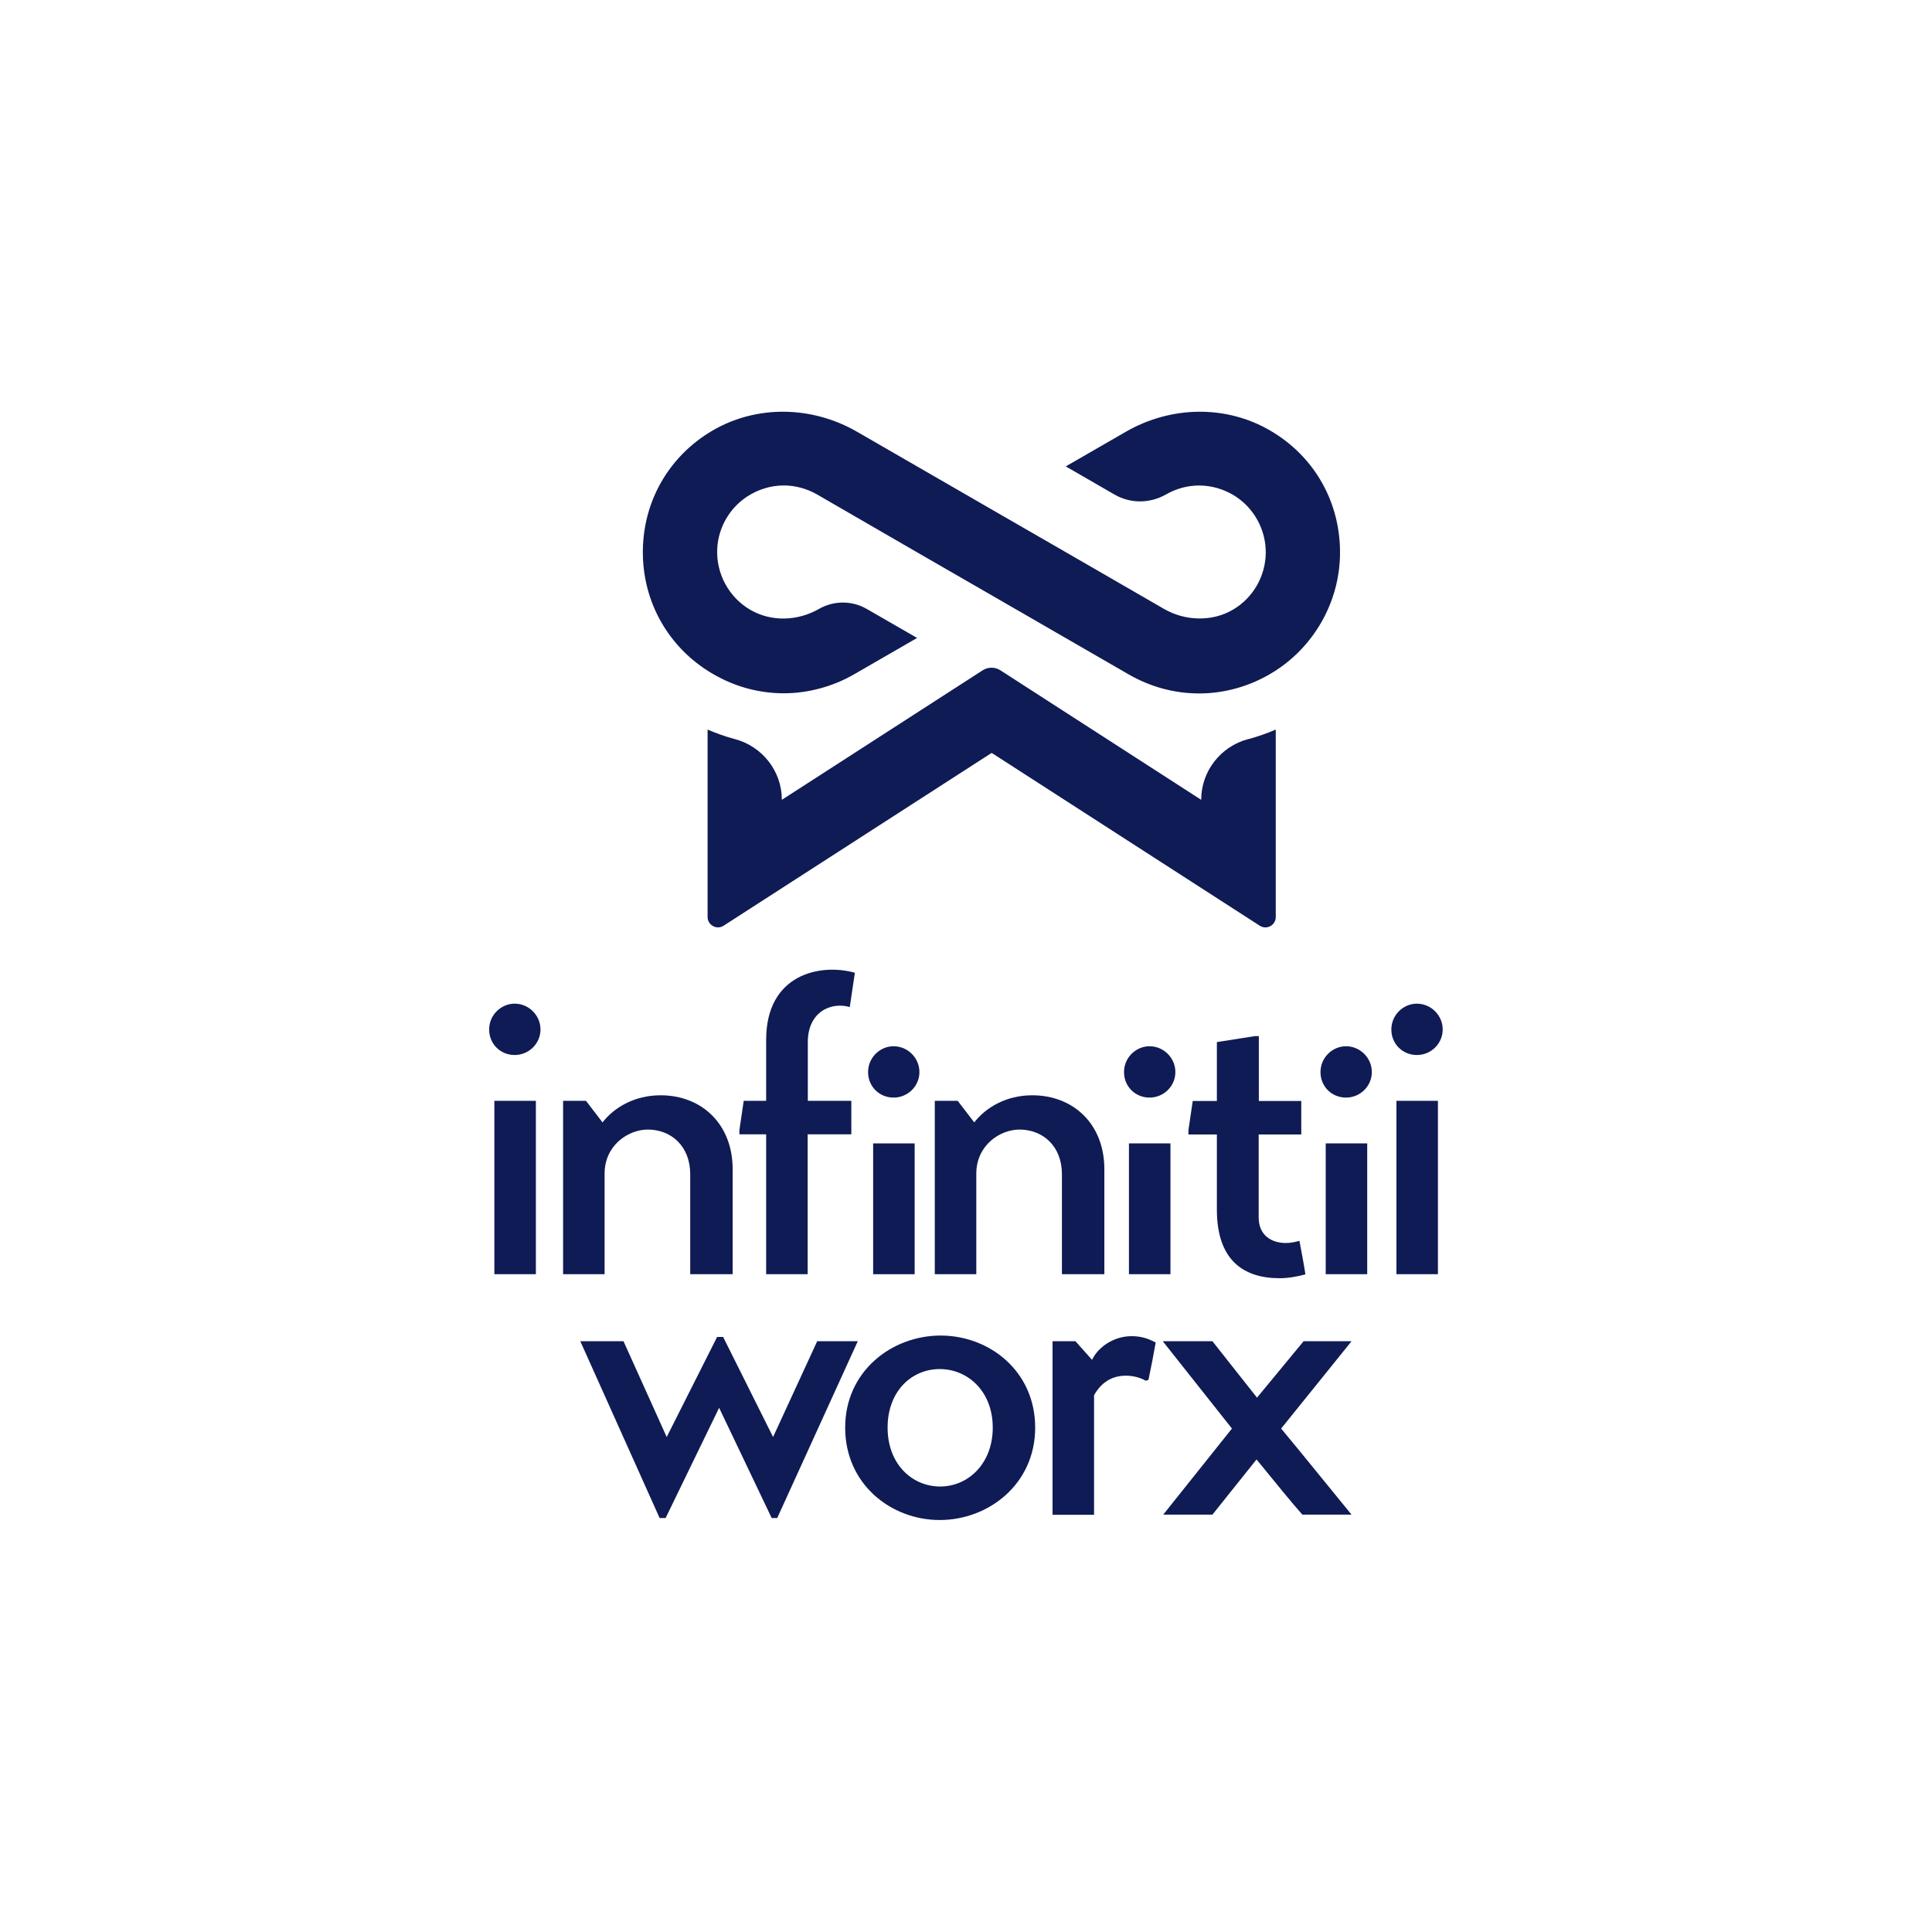
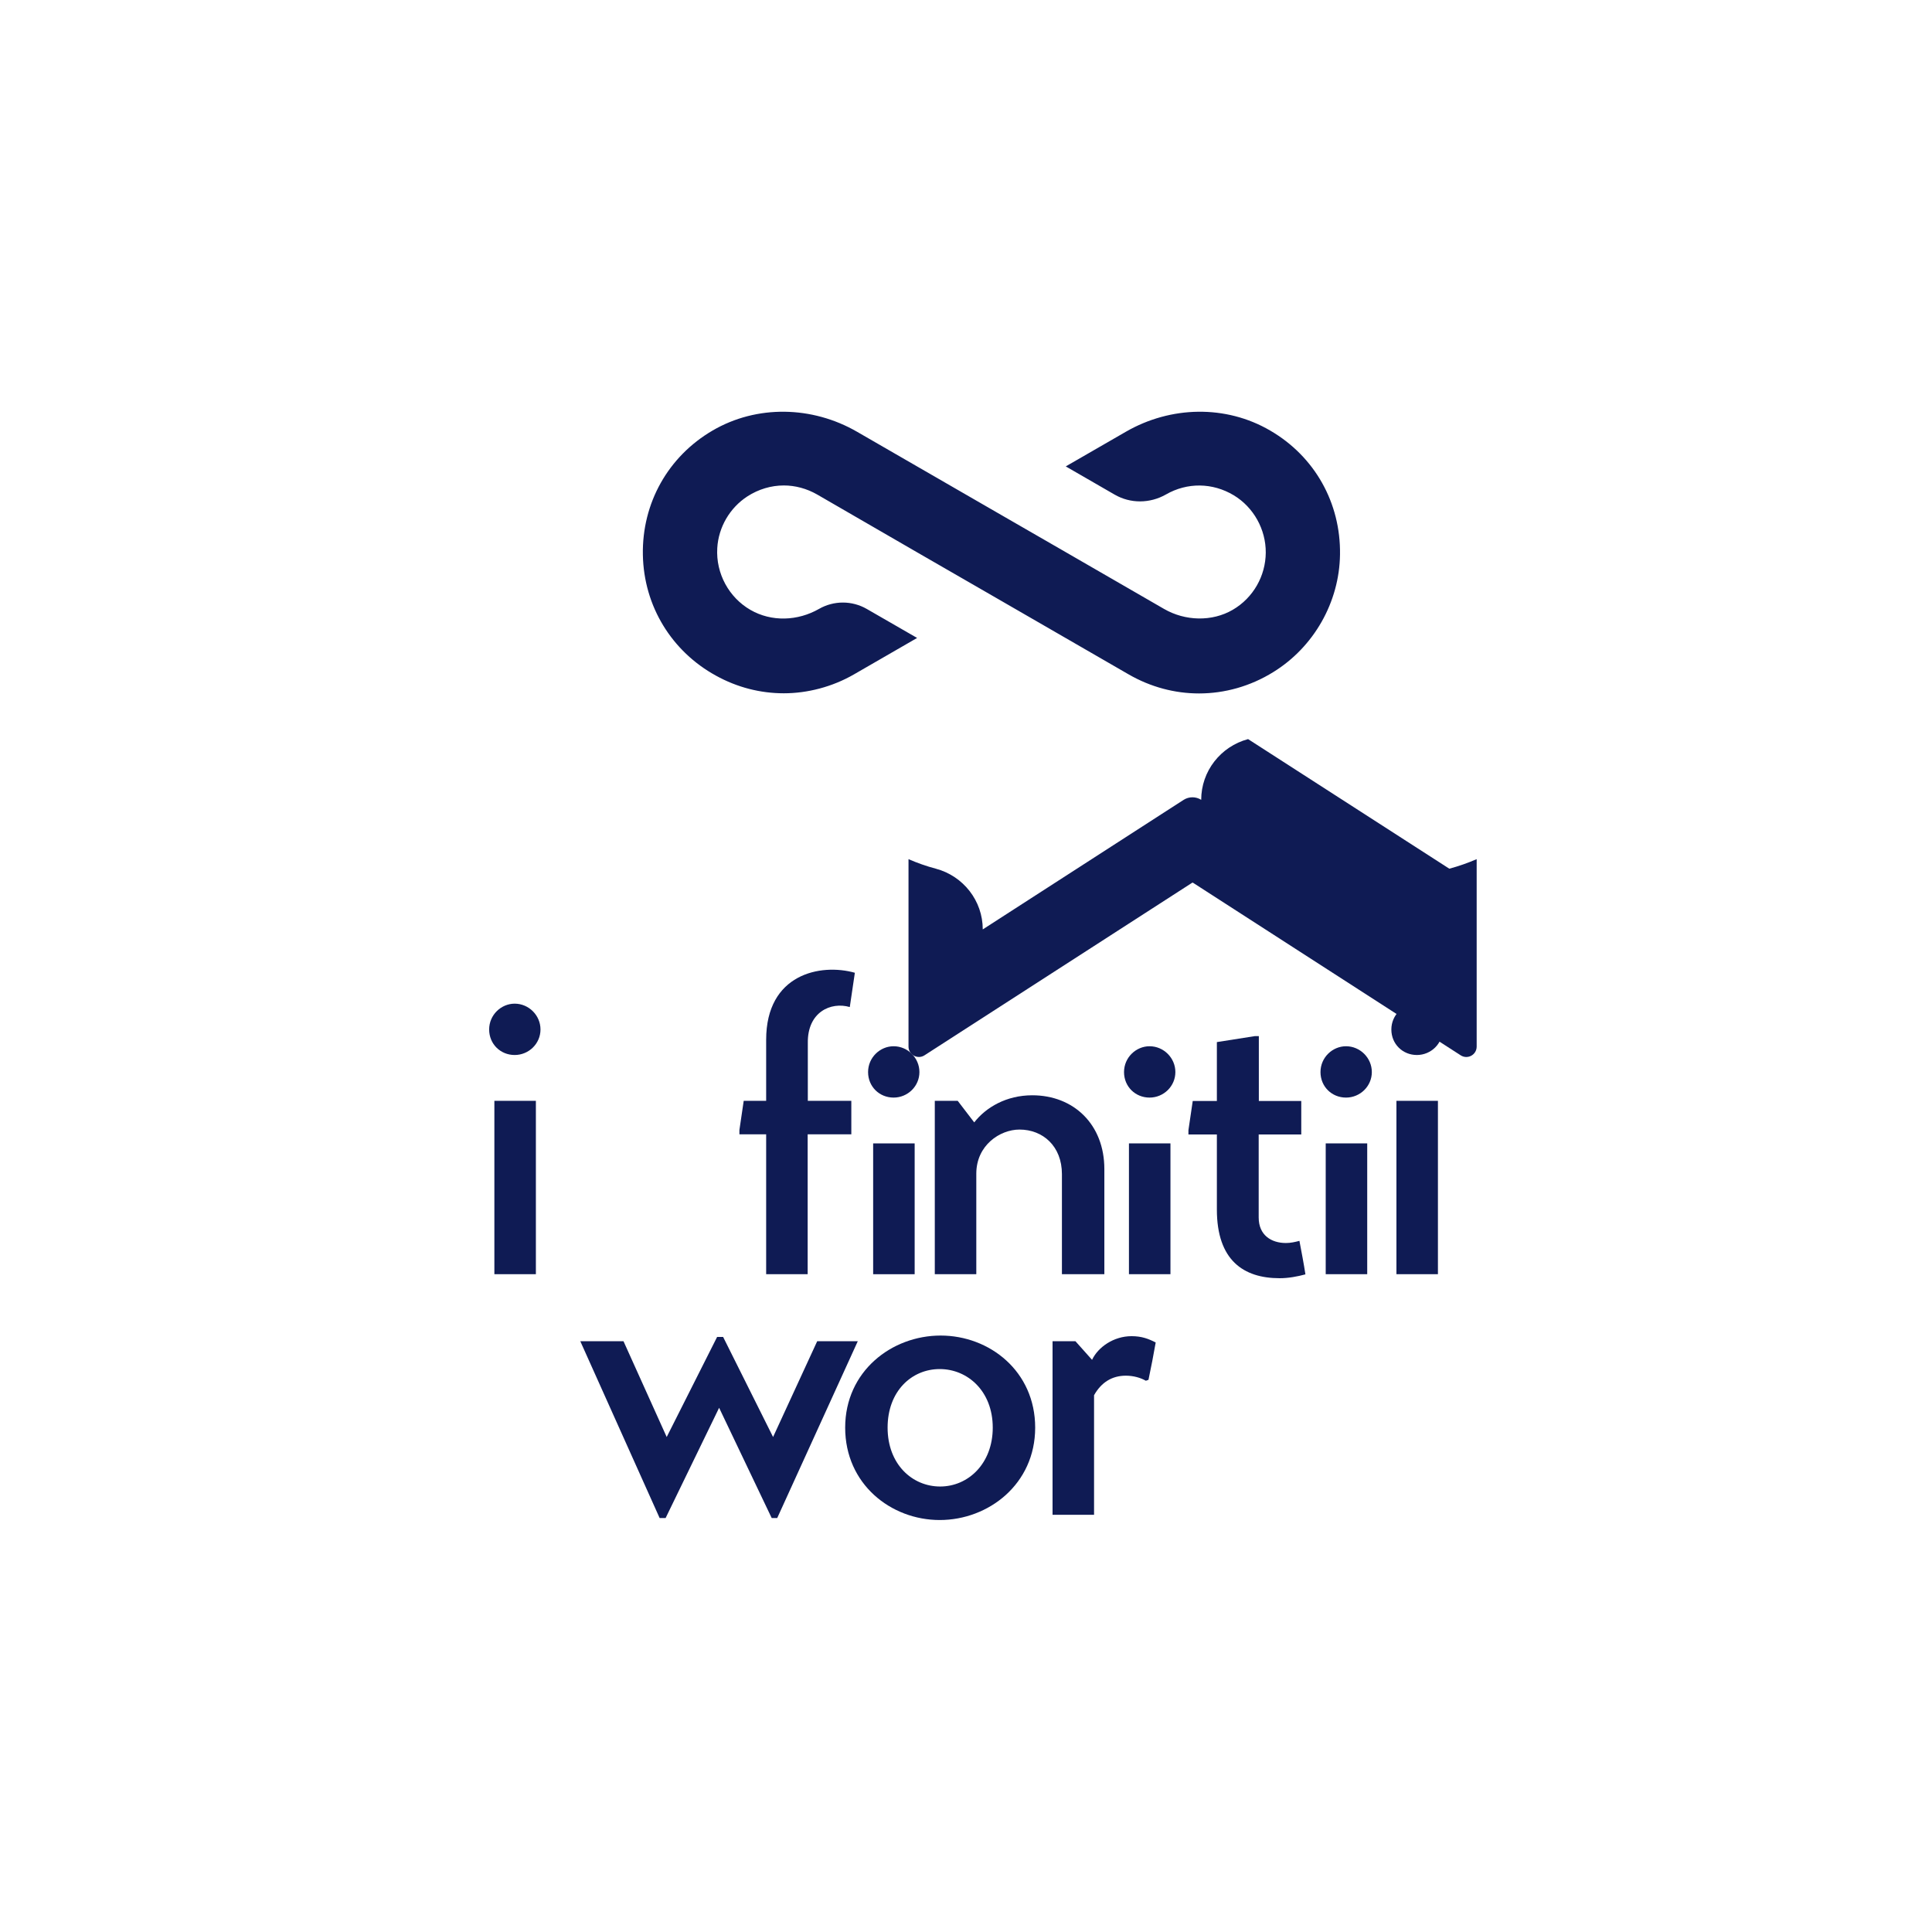
<svg xmlns="http://www.w3.org/2000/svg" id="Layer_2" data-name="Layer 2" viewBox="0 0 125.68 125.68">
  <defs>
    <style>
      .cls-1 {
        fill: none;
      }

      .cls-2 {
        fill: #0f1b54;
      }
    </style>
  </defs>
  <g id="Artwork">
    <g>
      <rect class="cls-1" width="125.68" height="125.68" />
      <g>
        <g>
          <path class="cls-2" d="M33.48,65.29c.92,0,1.68.76,1.68,1.68s-.76,1.66-1.68,1.66-1.66-.71-1.66-1.66.78-1.68,1.66-1.68ZM32.16,71.61h2.7v11.28h-2.7v-11.28Z" />
-           <path class="cls-2" d="M39.19,73.02c.77-.99,2.1-1.77,3.78-1.77,2.7,0,4.69,1.9,4.69,4.8v6.84h-2.76v-6.51c0-1.82-1.24-2.9-2.76-2.9-1.27,0-2.81,1.02-2.81,2.87v6.54h-2.7v-11.28h1.49l1.08,1.41Z" />
          <path class="cls-2" d="M52.54,71.61h2.84v2.18h-2.84v9.1h-2.7v-9.1h-1.74v-.28l.28-1.9h1.46v-3.97c0-4.28,3.53-4.99,5.77-4.36l-.33,2.23c-1.24-.36-2.76.33-2.73,2.34v3.75Z" />
          <path class="cls-2" d="M63.37,73.02c.77-.99,2.1-1.77,3.78-1.77,2.7,0,4.69,1.9,4.69,4.8v6.84h-2.76v-6.51c0-1.82-1.24-2.9-2.76-2.9-1.27,0-2.81,1.02-2.81,2.87v6.54h-2.7v-11.28h1.49l1.08,1.41Z" />
          <path class="cls-2" d="M58.13,68.06c.92,0,1.68.76,1.68,1.68s-.76,1.66-1.68,1.66-1.66-.71-1.66-1.66.78-1.68,1.66-1.68Z" />
          <rect class="cls-2" x="56.8" y="74.38" width="2.7" height="8.51" />
          <path class="cls-2" d="M73.44,74.38h2.7v8.51h-2.7v-8.51ZM74.78,68.06c.92,0,1.68.76,1.68,1.68s-.76,1.66-1.68,1.66-1.66-.71-1.66-1.66.78-1.68,1.66-1.68Z" />
          <path class="cls-2" d="M81.88,73.79v5.41c0,1.16.83,1.66,1.77,1.66.3,0,.58-.06.88-.14.14.74.28,1.46.39,2.18-.52.14-1.1.25-1.68.25-2.34,0-4.08-1.16-4.08-4.47v-4.88h-1.85v-.28l.28-1.9h1.57v-3.83l2.48-.39h.25v4.22h2.76v2.18h-2.76Z" />
          <path class="cls-2" d="M87.56,68.06c.92,0,1.68.76,1.68,1.68s-.76,1.66-1.68,1.66-1.66-.71-1.66-1.66.78-1.68,1.66-1.68ZM86.24,74.38h2.7v8.51h-2.7v-8.51Z" />
          <path class="cls-2" d="M92.17,65.29c.92,0,1.68.76,1.68,1.68s-.76,1.66-1.68,1.66-1.66-.71-1.66-1.66.78-1.68,1.66-1.68ZM90.84,71.61h2.7v11.28h-2.7v-11.28Z" />
          <path class="cls-2" d="M55.8,87.25l-5.24,11.5h-.36l-3.42-7.17-3.48,7.17h-.39l-5.16-11.5h2.81l2.81,6.23,3.28-6.51h.39l3.25,6.51,2.87-6.23h2.62Z" />
          <path class="cls-2" d="M54.98,92.87c0-3.67,3.03-5.99,6.21-5.99s6.15,2.32,6.15,5.99-3.03,6.01-6.21,6.01-6.15-2.34-6.15-6.01ZM64.58,92.87c0-2.37-1.63-3.81-3.45-3.81s-3.39,1.43-3.39,3.81,1.6,3.83,3.42,3.83,3.42-1.49,3.42-3.83Z" />
          <path class="cls-2" d="M68.47,87.25h1.49l1.08,1.21c.39-.83,1.41-1.54,2.57-1.54.66,0,1.1.17,1.57.41-.14.8-.3,1.63-.47,2.43l-.17.06c-.33-.19-.8-.33-1.3-.33-.91,0-1.6.44-2.07,1.27v7.78h-2.7v-11.28Z" />
-           <path class="cls-2" d="M83.34,92.93c1.54,1.85,3.06,3.75,4.58,5.6h-3.2c-.66-.74-1.74-2.07-2.98-3.59l-2.87,3.59h-3.2l4.47-5.6-4.5-5.68h3.23l2.9,3.67,3.03-3.67h3.12l-4.58,5.68Z" />
        </g>
        <g>
          <path class="cls-2" d="M82.63,28.01c-2.89-1.69-6.48-1.6-9.38.07l-3.92,2.26,3.17,1.83c1.03.6,2.3.59,3.34,0h0s0,0,0,0c1.39-.8,3.04-.78,4.42.05,1.29.78,2.09,2.22,2.08,3.73s-.81,2.94-2.15,3.72-3.09.74-4.47-.06l-6.39-3.69h0s-4.84-2.79-4.84-2.79h0s-8.75-5.05-8.75-5.05c-2.9-1.67-6.5-1.76-9.39-.07-2.89,1.69-4.59,4.72-4.53,8.08s1.89,6.29,4.75,7.86c1.39.77,2.9,1.15,4.42,1.15s3.15-.41,4.58-1.24l4.09-2.36-3.28-1.89c-.96-.55-2.14-.55-3.1,0h0c-1.38.79-3.09.86-4.47.06s-2.25-2.35-2.15-4.02c.08-1.36.82-2.62,1.96-3.36.73-.47,1.55-.71,2.37-.71.74,0,1.49.2,2.17.59l6.5,3.76h0s4.84,2.79,4.84,2.79h0s8.92,5.15,8.92,5.15c1.44.83,3.01,1.24,4.58,1.24,1.66,0,3.33-.46,4.83-1.39,2.64-1.63,4.3-4.55,4.34-7.65.05-3.36-1.65-6.38-4.54-8.06Z" />
-           <path class="cls-2" d="M81.19,48.08c-1.79.48-3.05,2.09-3.05,3.95l-13.07-8.43c-.35-.22-.79-.22-1.14,0l-13.07,8.43c0-1.86-1.26-3.47-3.05-3.95-.61-.16-1.2-.37-1.78-.62v12.19c0,.53.59.86,1.04.57l17.42-11.23h.02s.02,0,.02,0l17.42,11.23c.45.29,1.04-.03,1.04-.57v-12.19c-.58.25-1.18.46-1.78.62Z" />
+           <path class="cls-2" d="M81.19,48.08c-1.79.48-3.05,2.09-3.05,3.95c-.35-.22-.79-.22-1.14,0l-13.07,8.43c0-1.86-1.26-3.47-3.05-3.95-.61-.16-1.2-.37-1.78-.62v12.19c0,.53.59.86,1.04.57l17.42-11.23h.02s.02,0,.02,0l17.42,11.23c.45.29,1.04-.03,1.04-.57v-12.19c-.58.25-1.18.46-1.78.62Z" />
        </g>
      </g>
    </g>
  </g>
</svg>